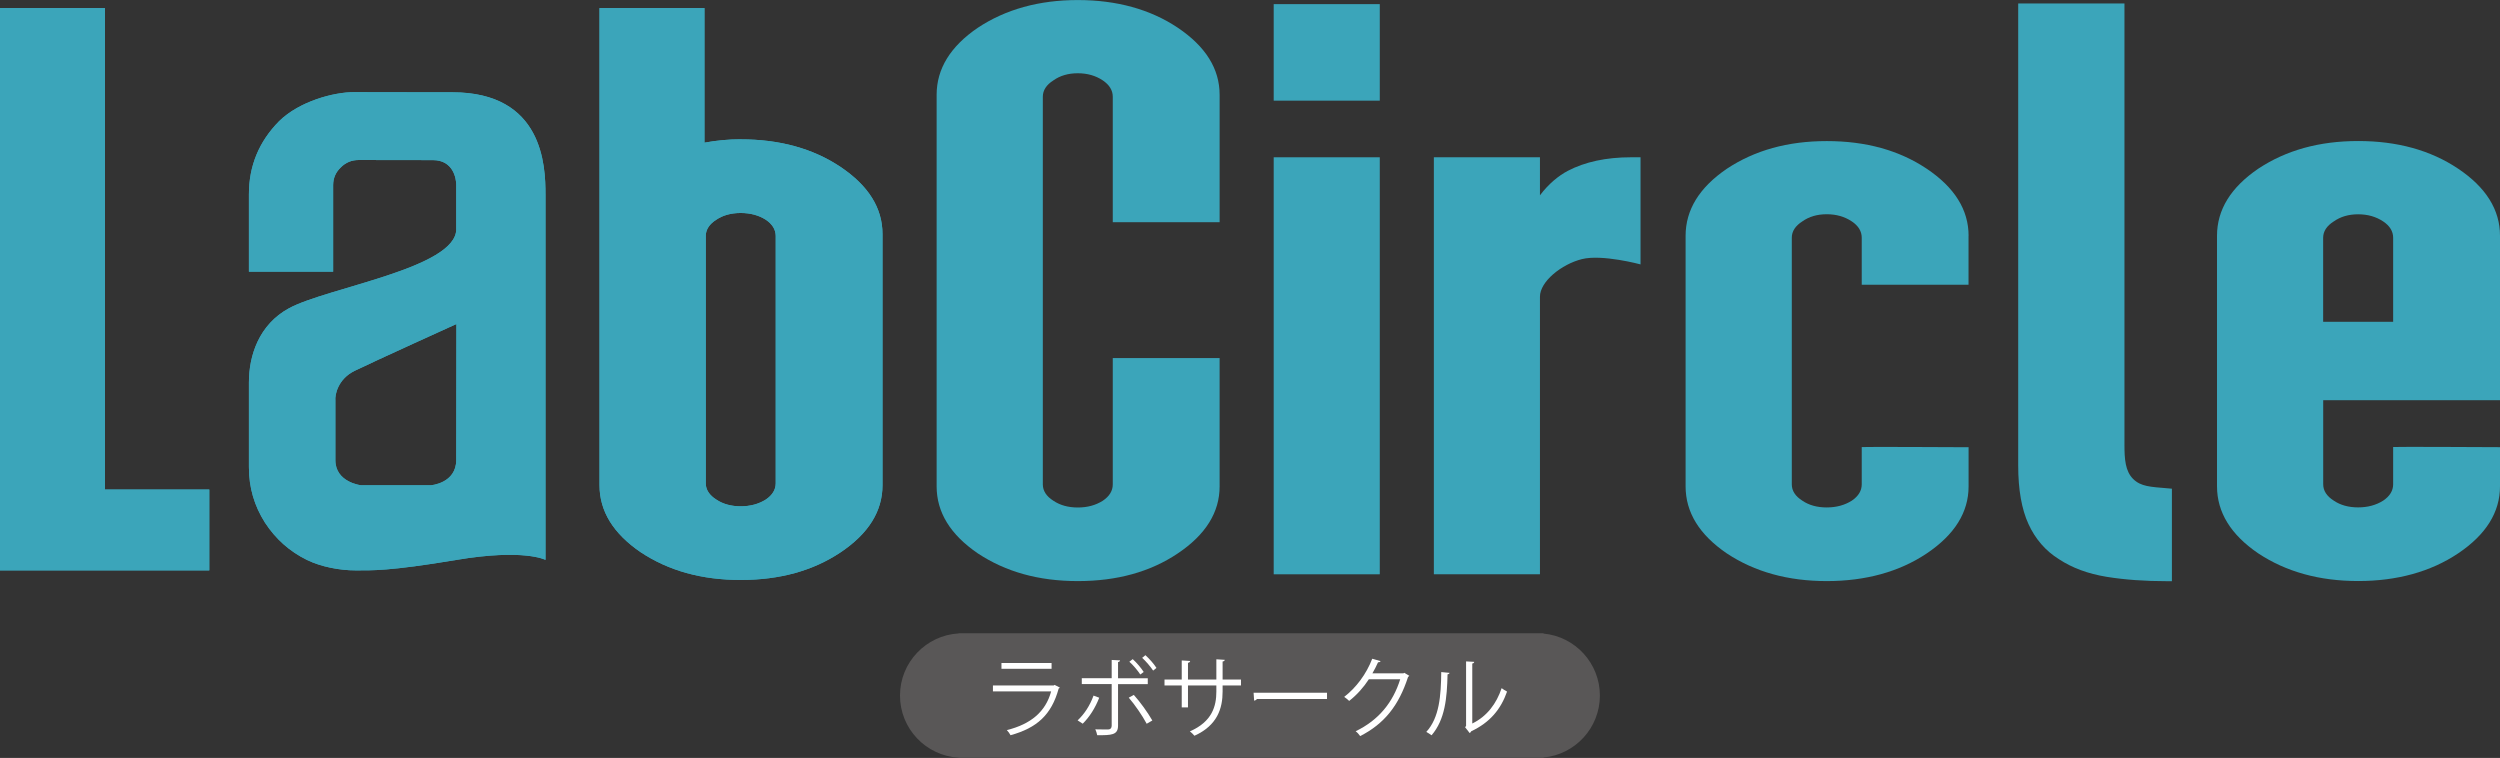
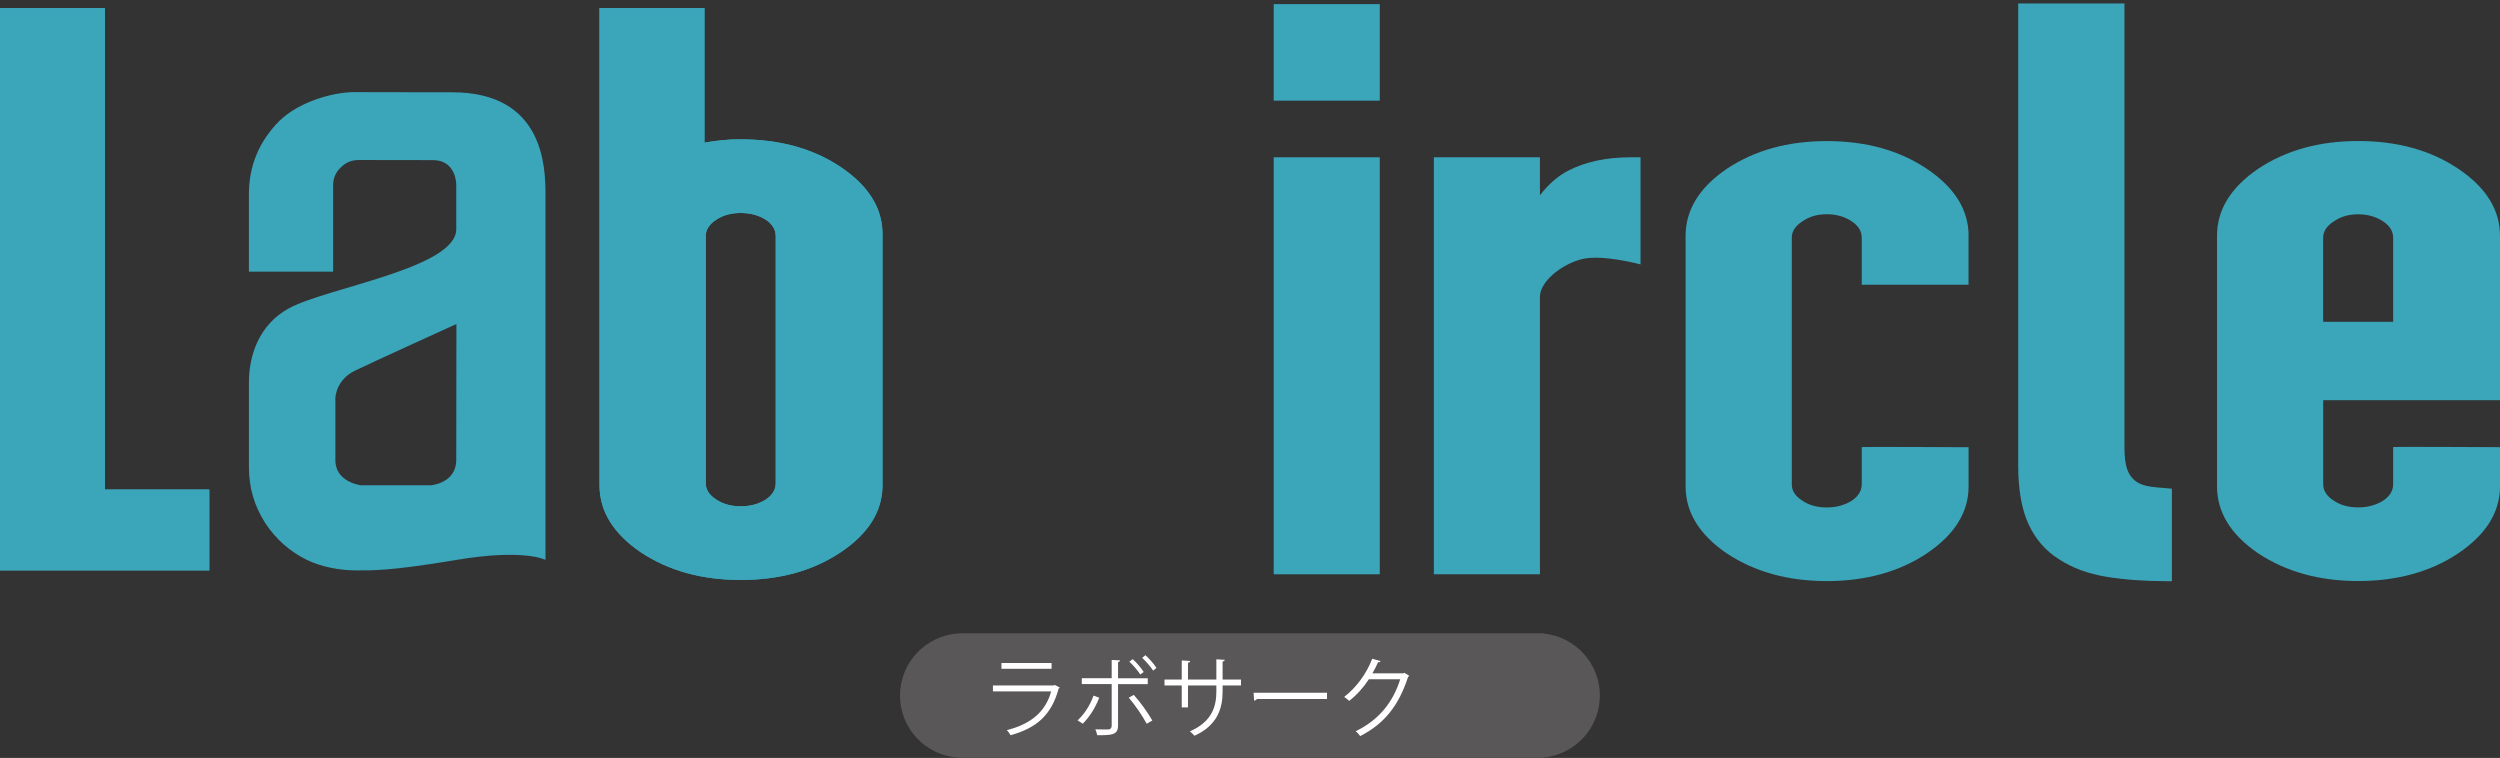
<svg xmlns="http://www.w3.org/2000/svg" id="_レイヤー_1" data-name="レイヤー 1" width="460" height="139.46" viewBox="0 0 460 139.46">
  <rect x="0" y="0" width="460" height="139.46" fill="#333333" stroke="none" />
  <defs>
    <style>
      .cls-1 {
        fill: #fff;
      }

      .cls-2 {
        fill: #595757;
      }

      .cls-3 {
        fill: #3ba5ba;
      }
    </style>
  </defs>
  <g>
    <path class="cls-2" d="M294.38,127.99c0-5.96-4.55-10.86-10.37-11.41v-.06h-107.62v.03c-6.01.35-10.79,5.33-10.79,11.43s4.77,11.08,10.79,11.43v.03h107.62v-.06c5.82-.55,10.37-5.45,10.37-11.41Z" />
    <g>
      <path class="cls-1" d="M195.01,126.52c-.03.06-.11.13-.21.16-1.33,4.88-4.03,7.26-8.86,8.6-.14-.29-.45-.7-.68-.94,4.4-1.1,7.13-3.36,8.15-7.12h-10.71v-1.1h11.19l.16-.1.95.49ZM193.49,123.06h-9.22v-1.07h9.22v1.07Z" />
      <path class="cls-1" d="M202.26,128.37c-.73,1.89-1.79,3.56-3.04,4.79l-.94-.61c1.21-1.13,2.26-2.69,2.93-4.56l1.05.39ZM205.72,125.87v7.65c0,1.76-1.25,1.76-3.83,1.76-.06-.29-.19-.76-.36-1.08.47.02.99.02,1.42.02h.94c.45,0,.66-.29.66-.68v-7.67h-5.5v-1.08h5.5v-3.36l1.54.08c-.02.16-.13.27-.37.31v2.98h5.47v1.08h-5.47ZM208.62,127.86c1.18,1.31,2.54,3.2,3.41,4.71l-1.04.6c-.79-1.49-2.22-3.56-3.3-4.8l.92-.5ZM208.42,121.28c.73.65,1.55,1.63,2.02,2.36l-.62.47c-.47-.71-1.33-1.76-2.02-2.35l.62-.48ZM210.75,120.55c.74.66,1.59,1.63,2.04,2.35l-.61.49c-.47-.71-1.34-1.73-2.02-2.35l.6-.49Z" />
      <path class="cls-1" d="M228.34,126.12h-3.38v1.12c0,3.09-.95,6.23-5.18,8.14-.21-.26-.55-.58-.84-.81,4.11-1.78,4.87-4.66,4.87-7.31v-1.13h-5.22v4.03h-1.15v-4.03h-3.17v-1.1h3.17v-3.51l1.55.1c-.02.16-.16.31-.4.34v3.07h5.22v-3.72l1.55.1c-.02.15-.15.28-.4.31v3.32h3.38v1.1Z" />
      <path class="cls-1" d="M230.66,127.46h13.51v1.15h-12.89c-.1.16-.31.28-.52.31l-.1-1.46Z" />
      <path class="cls-1" d="M259.32,124.34c-.07.08-.15.16-.24.23-1.7,5.24-4.35,8.6-8.81,10.87-.19-.28-.5-.65-.83-.89,4.24-2.05,6.86-5.29,8.2-9.57h-5.77c-.94,1.46-2.18,2.86-3.62,3.99-.23-.23-.6-.53-.92-.74,2.2-1.7,4.06-4.17,5.16-7.02l1.54.44c-.07.16-.26.21-.47.21-.32.71-.66,1.39-1.04,2.04h5.69l.19-.1.92.55Z" />
-       <path class="cls-1" d="M266.72,123.8c-.02.15-.16.24-.37.28-.1,4.35-.45,8.31-2.94,11.21-.26-.19-.65-.44-.97-.62,2.41-2.62,2.7-6.66,2.75-11.01l1.54.15ZM270.91,133.12c2.7-1.31,4.45-3.67,5.39-6.5.24.21.73.48,1,.63-1.15,3.27-3.15,5.68-6.6,7.31-.05.13-.16.26-.28.32l-.84-1.07.18-.24v-11.87l1.5.08c-.02.15-.13.28-.36.31v11.03Z" />
    </g>
  </g>
  <g>
-     <path class="cls-3" d="M204.75,65.88h19.66v23.61c0,4.78-2.57,8.9-7.7,12.34-5.06,3.4-11.19,5.09-18.39,5.09s-13.26-1.7-18.39-5.09c-5.06-3.45-7.59-7.56-7.59-12.34V17.44c0-4.78,2.53-8.9,7.59-12.34,5.13-3.39,11.27-5.09,18.39-5.09s13.33,1.7,18.39,5.09c5.13,3.45,7.7,7.56,7.7,12.34v23.45h-19.66v-23.09c0-1.18-.62-2.18-1.84-3.01-1.3-.87-2.84-1.31-4.6-1.31s-3.26.44-4.48,1.31c-1.3.82-1.95,1.83-1.95,3.01v71.33c0,1.18.65,2.19,1.95,3.01,1.22.82,2.72,1.24,4.48,1.24s3.29-.41,4.6-1.24c1.22-.82,1.84-1.82,1.84-3.01v-23.24Z" />
    <path class="cls-3" d="M362.22,43.39c0-4.78-2.57-8.9-7.7-12.34-5.06-3.39-11.19-5.09-18.39-5.09s-13.26,1.7-18.39,5.09c-5.06,3.45-7.59,7.56-7.59,12.34v46.1c0,4.78,2.53,8.9,7.59,12.34,5.13,3.4,11.27,5.09,18.39,5.09s13.33-1.7,18.39-5.09c5.13-3.45,7.7-7.56,7.7-12.34v-7.2s-19.66-.1-19.66-.03v6.86c0,1.18-.62,2.19-1.84,3.01-1.3.82-2.84,1.24-4.6,1.24s-3.26-.41-4.48-1.24c-1.3-.82-1.95-1.82-1.95-3.01v-45.38c0-1.18.65-2.18,1.95-3.01,1.23-.87,2.72-1.31,4.48-1.31s3.29.44,4.6,1.31c1.23.82,1.84,1.83,1.84,3.01v8.65h19.65v-9.01Z" />
    <path class="cls-3" d="M38.51,90.08v14.87H0V1.49h19.31v88.59h19.2Z" />
    <path class="cls-3" d="M136.29,25.64c7.2,0,13.33,1.7,18.39,5.09,5.13,3.45,7.7,7.56,7.7,12.34v46.21c0,4.78-2.57,8.9-7.7,12.34-5.06,3.39-11.19,5.09-18.39,5.09s-13.26-1.7-18.39-5.09c-5.06-3.45-7.59-7.56-7.59-12.34V1.49h19.31v24.76c2.22-.41,4.44-.62,6.67-.62ZM142.73,43.43c0-1.18-.62-2.19-1.84-3.01-1.3-.82-2.84-1.23-4.6-1.23s-3.26.41-4.48,1.23c-1.3.82-1.95,1.83-1.95,3.01v45.49c0,1.18.65,2.19,1.95,3.01,1.23.82,2.72,1.23,4.48,1.23s3.29-.41,4.6-1.23c1.23-.82,1.84-1.83,1.84-3.01v-45.49Z" />
-     <path class="cls-3" d="M65.14,16.95c3.71,0,1.33.03,18.07.03s17.16,13.56,17.16,18.76v67.28s-3.9-2.1-16.37,0c-12.47,2.1-15.75,1.93-18.6,1.93s-6.31-.64-8.94-1.93c-3.19-1.57-5.76-3.86-7.72-6.88-1.96-3.08-2.94-6.46-2.94-10.15v-15.64c0-4.92,1.84-10.62,7.37-13.63,6.98-3.8,30.78-7.37,30.78-14.55,0,1.31,0-8.11,0-8.11,0-1.29-.59-4.6-4.3-4.6s-12.36-.02-13.65-.02-2.38.45-3.27,1.34c-.95.89-1.43,1.99-1.43,3.27v15.94h-15.5v-14.26c0-5.2,1.85-9.67,5.54-13.42,3.75-3.69,10.09-5.36,13.8-5.36ZM83.95,84.63c0-4.32.03-25.01.03-25.01,0,0-15.18,6.88-18.72,8.61-3.09,1.51-3.66,4.42-3.55,5.48v10.97c0,4.07,4.7,4.61,4.7,4.61h12.88s4.66-.35,4.66-4.67Z" />
    <path class="cls-3" d="M38.51,90.08v14.87H0V1.49h19.31v88.59h19.2Z" />
    <path class="cls-3" d="M136.29,25.64c7.2,0,13.33,1.7,18.39,5.09,5.13,3.45,7.7,7.56,7.7,12.34v46.21c0,4.78-2.57,8.9-7.7,12.34-5.06,3.39-11.19,5.09-18.39,5.09s-13.26-1.7-18.39-5.09c-5.06-3.45-7.59-7.56-7.59-12.34V1.49h19.31v24.76c2.22-.41,4.44-.62,6.67-.62ZM142.73,43.43c0-1.18-.62-2.19-1.84-3.01-1.3-.82-2.84-1.23-4.6-1.23s-3.26.41-4.48,1.23c-1.3.82-1.95,1.83-1.95,3.01v45.49c0,1.18.65,2.19,1.95,3.01,1.23.82,2.72,1.23,4.48,1.23s3.29-.41,4.6-1.23c1.23-.82,1.84-1.83,1.84-3.01v-45.49Z" />
    <path class="cls-3" d="M65.14,16.95c3.71,0,1.33.03,18.07.03s17.16,13.56,17.16,18.76v67.28s-3.9-2.1-16.37,0c-12.47,2.1-15.75,1.93-18.6,1.93s-6.31-.64-8.94-1.93c-3.19-1.57-5.76-3.86-7.72-6.88-1.96-3.08-2.94-6.46-2.94-10.15v-15.64c0-4.92,1.84-10.62,7.37-13.63,6.98-3.8,30.78-7.37,30.78-14.55,0,1.31,0-8.11,0-8.11,0-1.29-.59-4.6-4.3-4.6s-12.36-.02-13.65-.02-2.38.45-3.27,1.34c-.95.89-1.43,1.99-1.43,3.27v15.94h-15.5v-14.26c0-5.2,1.85-9.67,5.54-13.42,3.75-3.69,10.09-5.36,13.8-5.36ZM83.95,84.63c0-4.32.03-25.01.03-25.01,0,0-15.18,6.88-18.72,8.61-3.09,1.51-3.66,4.42-3.55,5.48v10.97c0,4.07,4.7,4.61,4.7,4.61h12.88s4.66-.35,4.66-4.67Z" />
    <path class="cls-3" d="M427.47,73.64h32.53v-14.43h0v-15.83c0-4.78-2.57-8.9-7.7-12.34-5.06-3.39-11.19-5.09-18.39-5.09s-13.26,1.7-18.39,5.09c-5.06,3.45-7.59,7.56-7.59,12.34v46.1c0,4.78,2.53,8.9,7.59,12.34,5.13,3.4,11.27,5.09,18.39,5.09s13.33-1.7,18.39-5.09c5.13-3.45,7.7-7.56,7.7-12.34v-7.2s-19.66-.1-19.66-.03v6.86c0,1.18-.62,2.19-1.84,3.01-1.3.82-2.84,1.24-4.6,1.24s-3.26-.41-4.48-1.24c-1.3-.82-1.95-1.82-1.95-3.01v-15.49ZM429.42,40.74c1.23-.87,2.72-1.31,4.48-1.31s3.29.44,4.6,1.31c1.23.82,1.84,1.83,1.84,3.01v15.46h-12.88v-15.46c0-1.18.65-2.18,1.95-3.01Z" />
    <g>
      <rect class="cls-3" x="234.36" y="28.94" width="19.52" height="76.73" />
      <rect class="cls-3" x="234.36" y=".76" width="19.52" height="17.76" />
    </g>
    <path class="cls-3" d="M301.85,28.94h-1.76c-4.54,0-8.44.84-11.6,2.49-1.69.89-3.52,2.36-5.14,4.51v-7h-19.52v76.73h19.52v-51.07c0-2.81,3.98-5.98,7.71-6.92s10.8.97,10.8.97v-19.7Z" />
    <path class="cls-3" d="M398.85,89.85c-3.16-.27-4.94-.31-6.37-1.74-1.43-1.43-1.58-3.66-1.58-6.24V.64h-19.55v85.05c0,4.4.64,8.02,1.89,10.74,1.27,2.77,3.16,4.94,5.59,6.45,2.43,1.61,5.38,2.7,8.76,3.25,3.31.54,7.06.81,11.17.81h.87v-17.02l-.78-.07Z" />
  </g>
</svg>